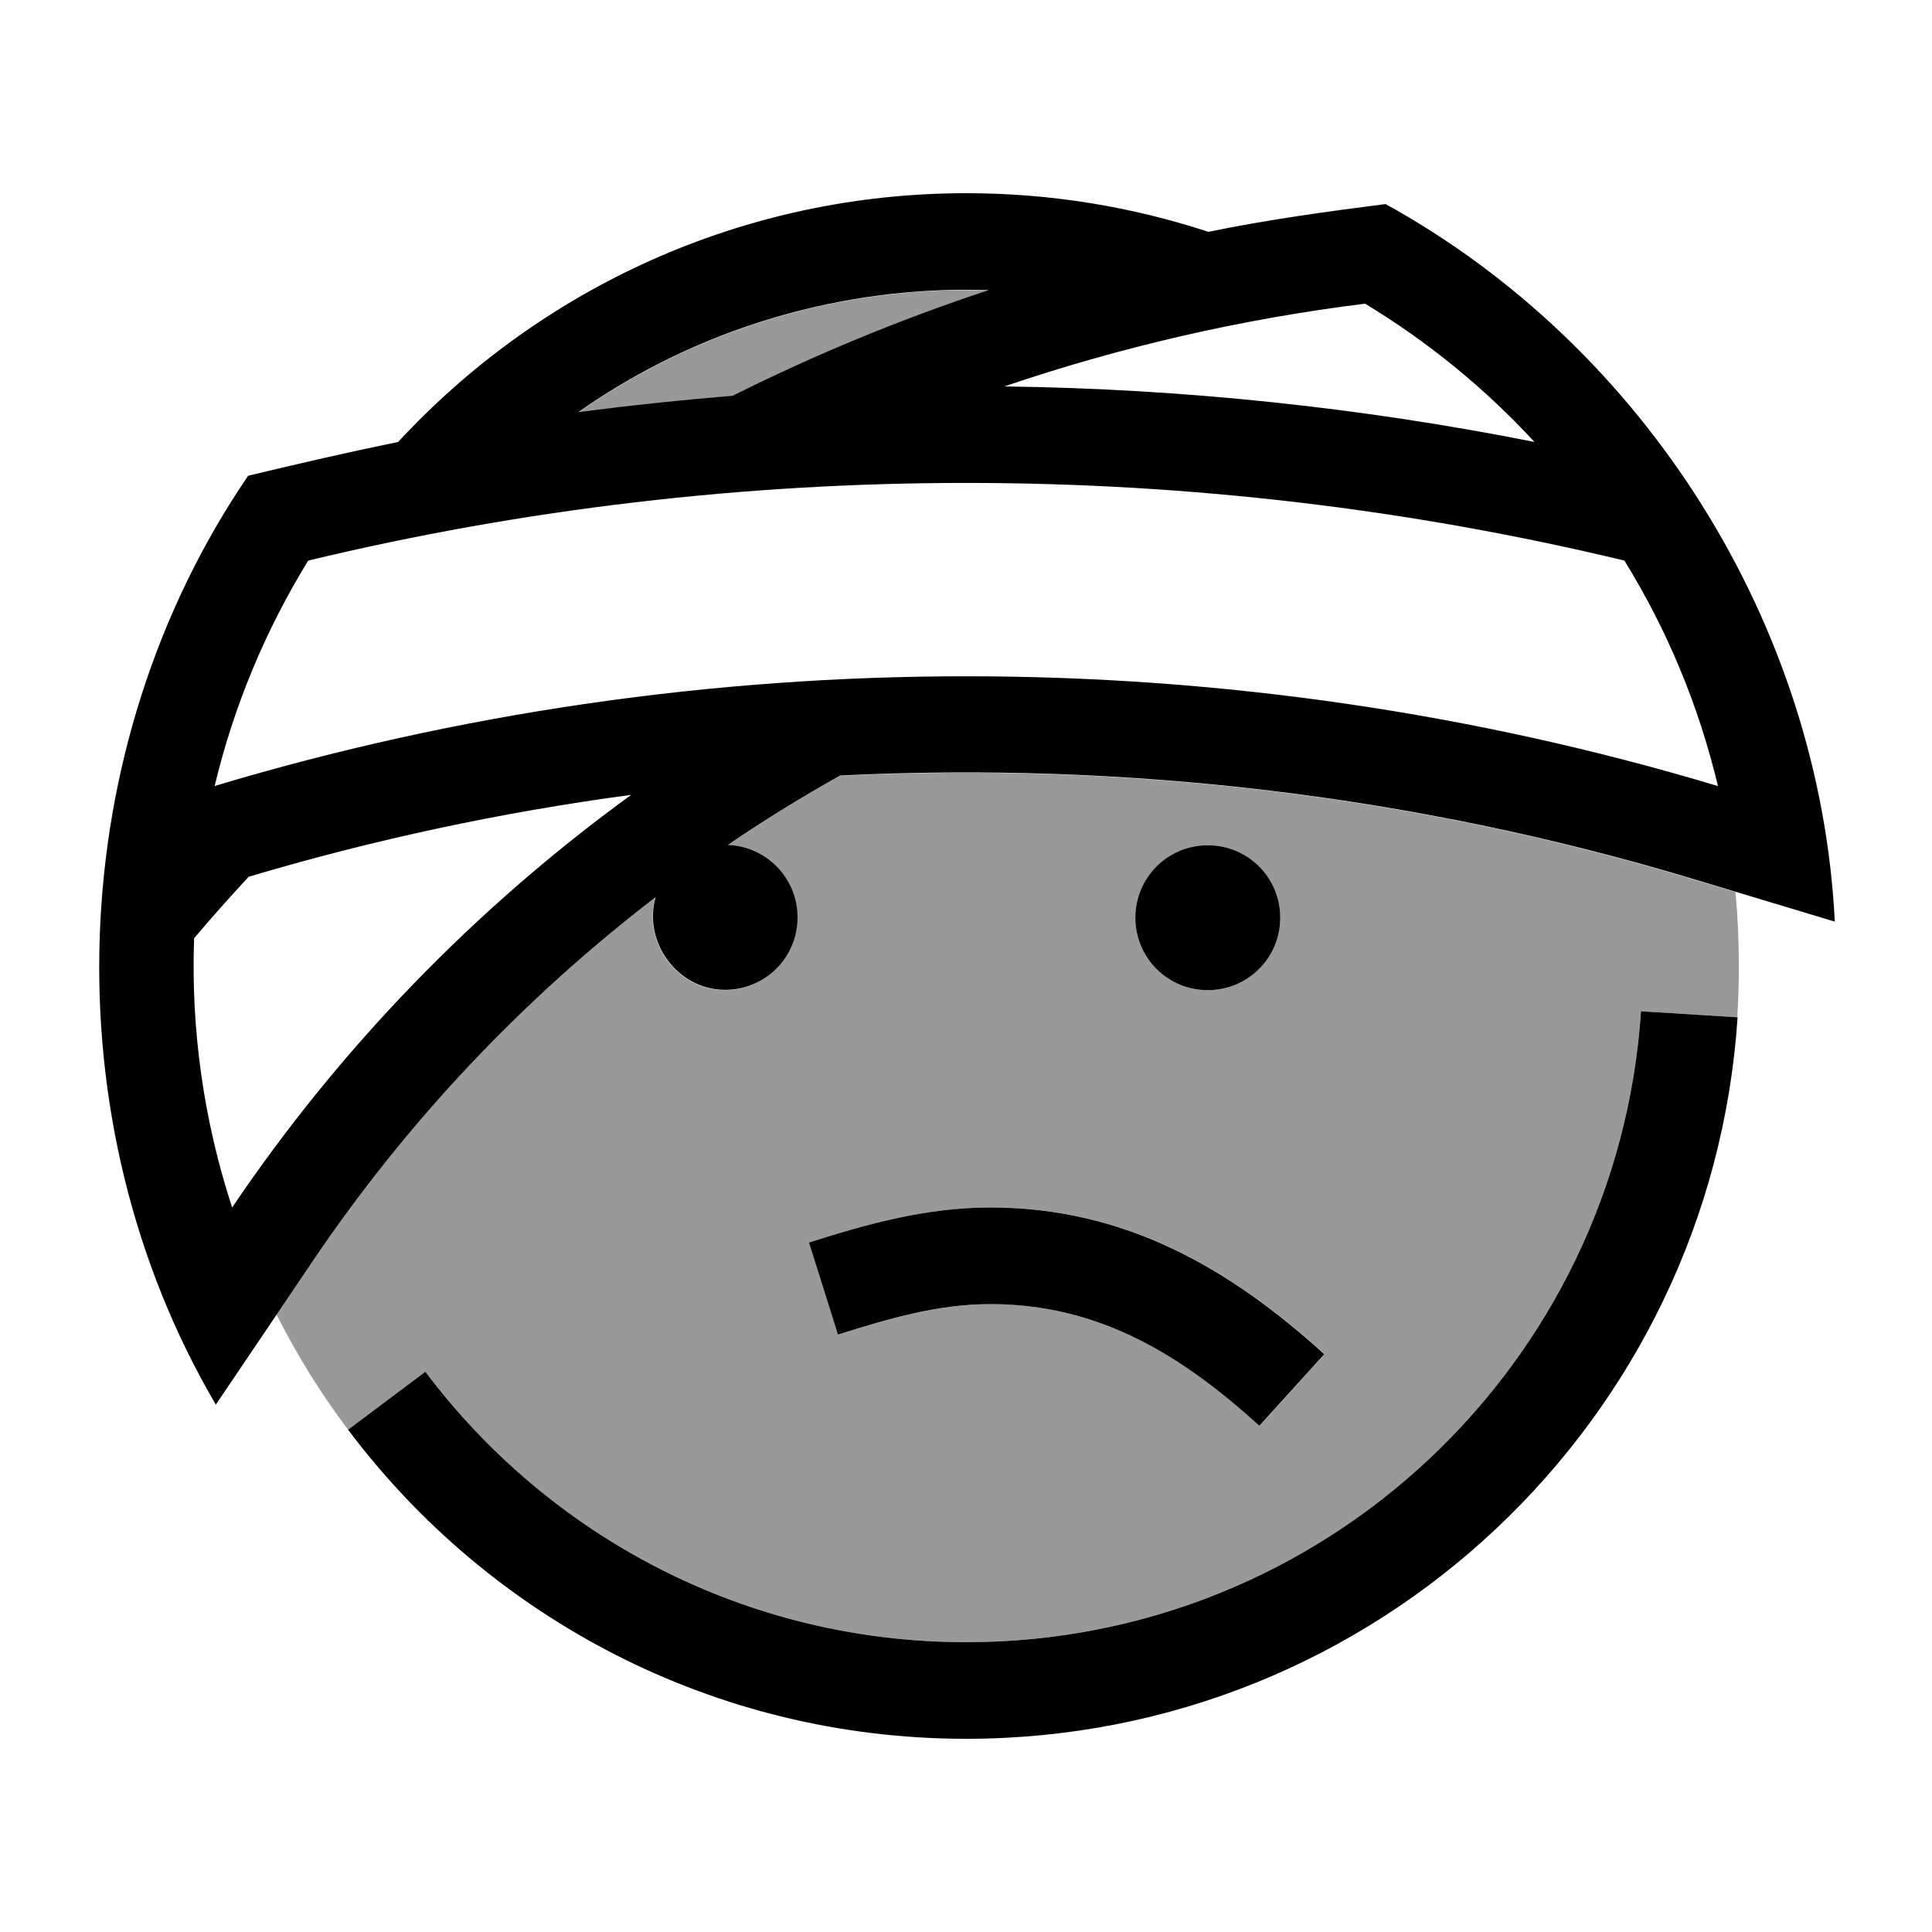
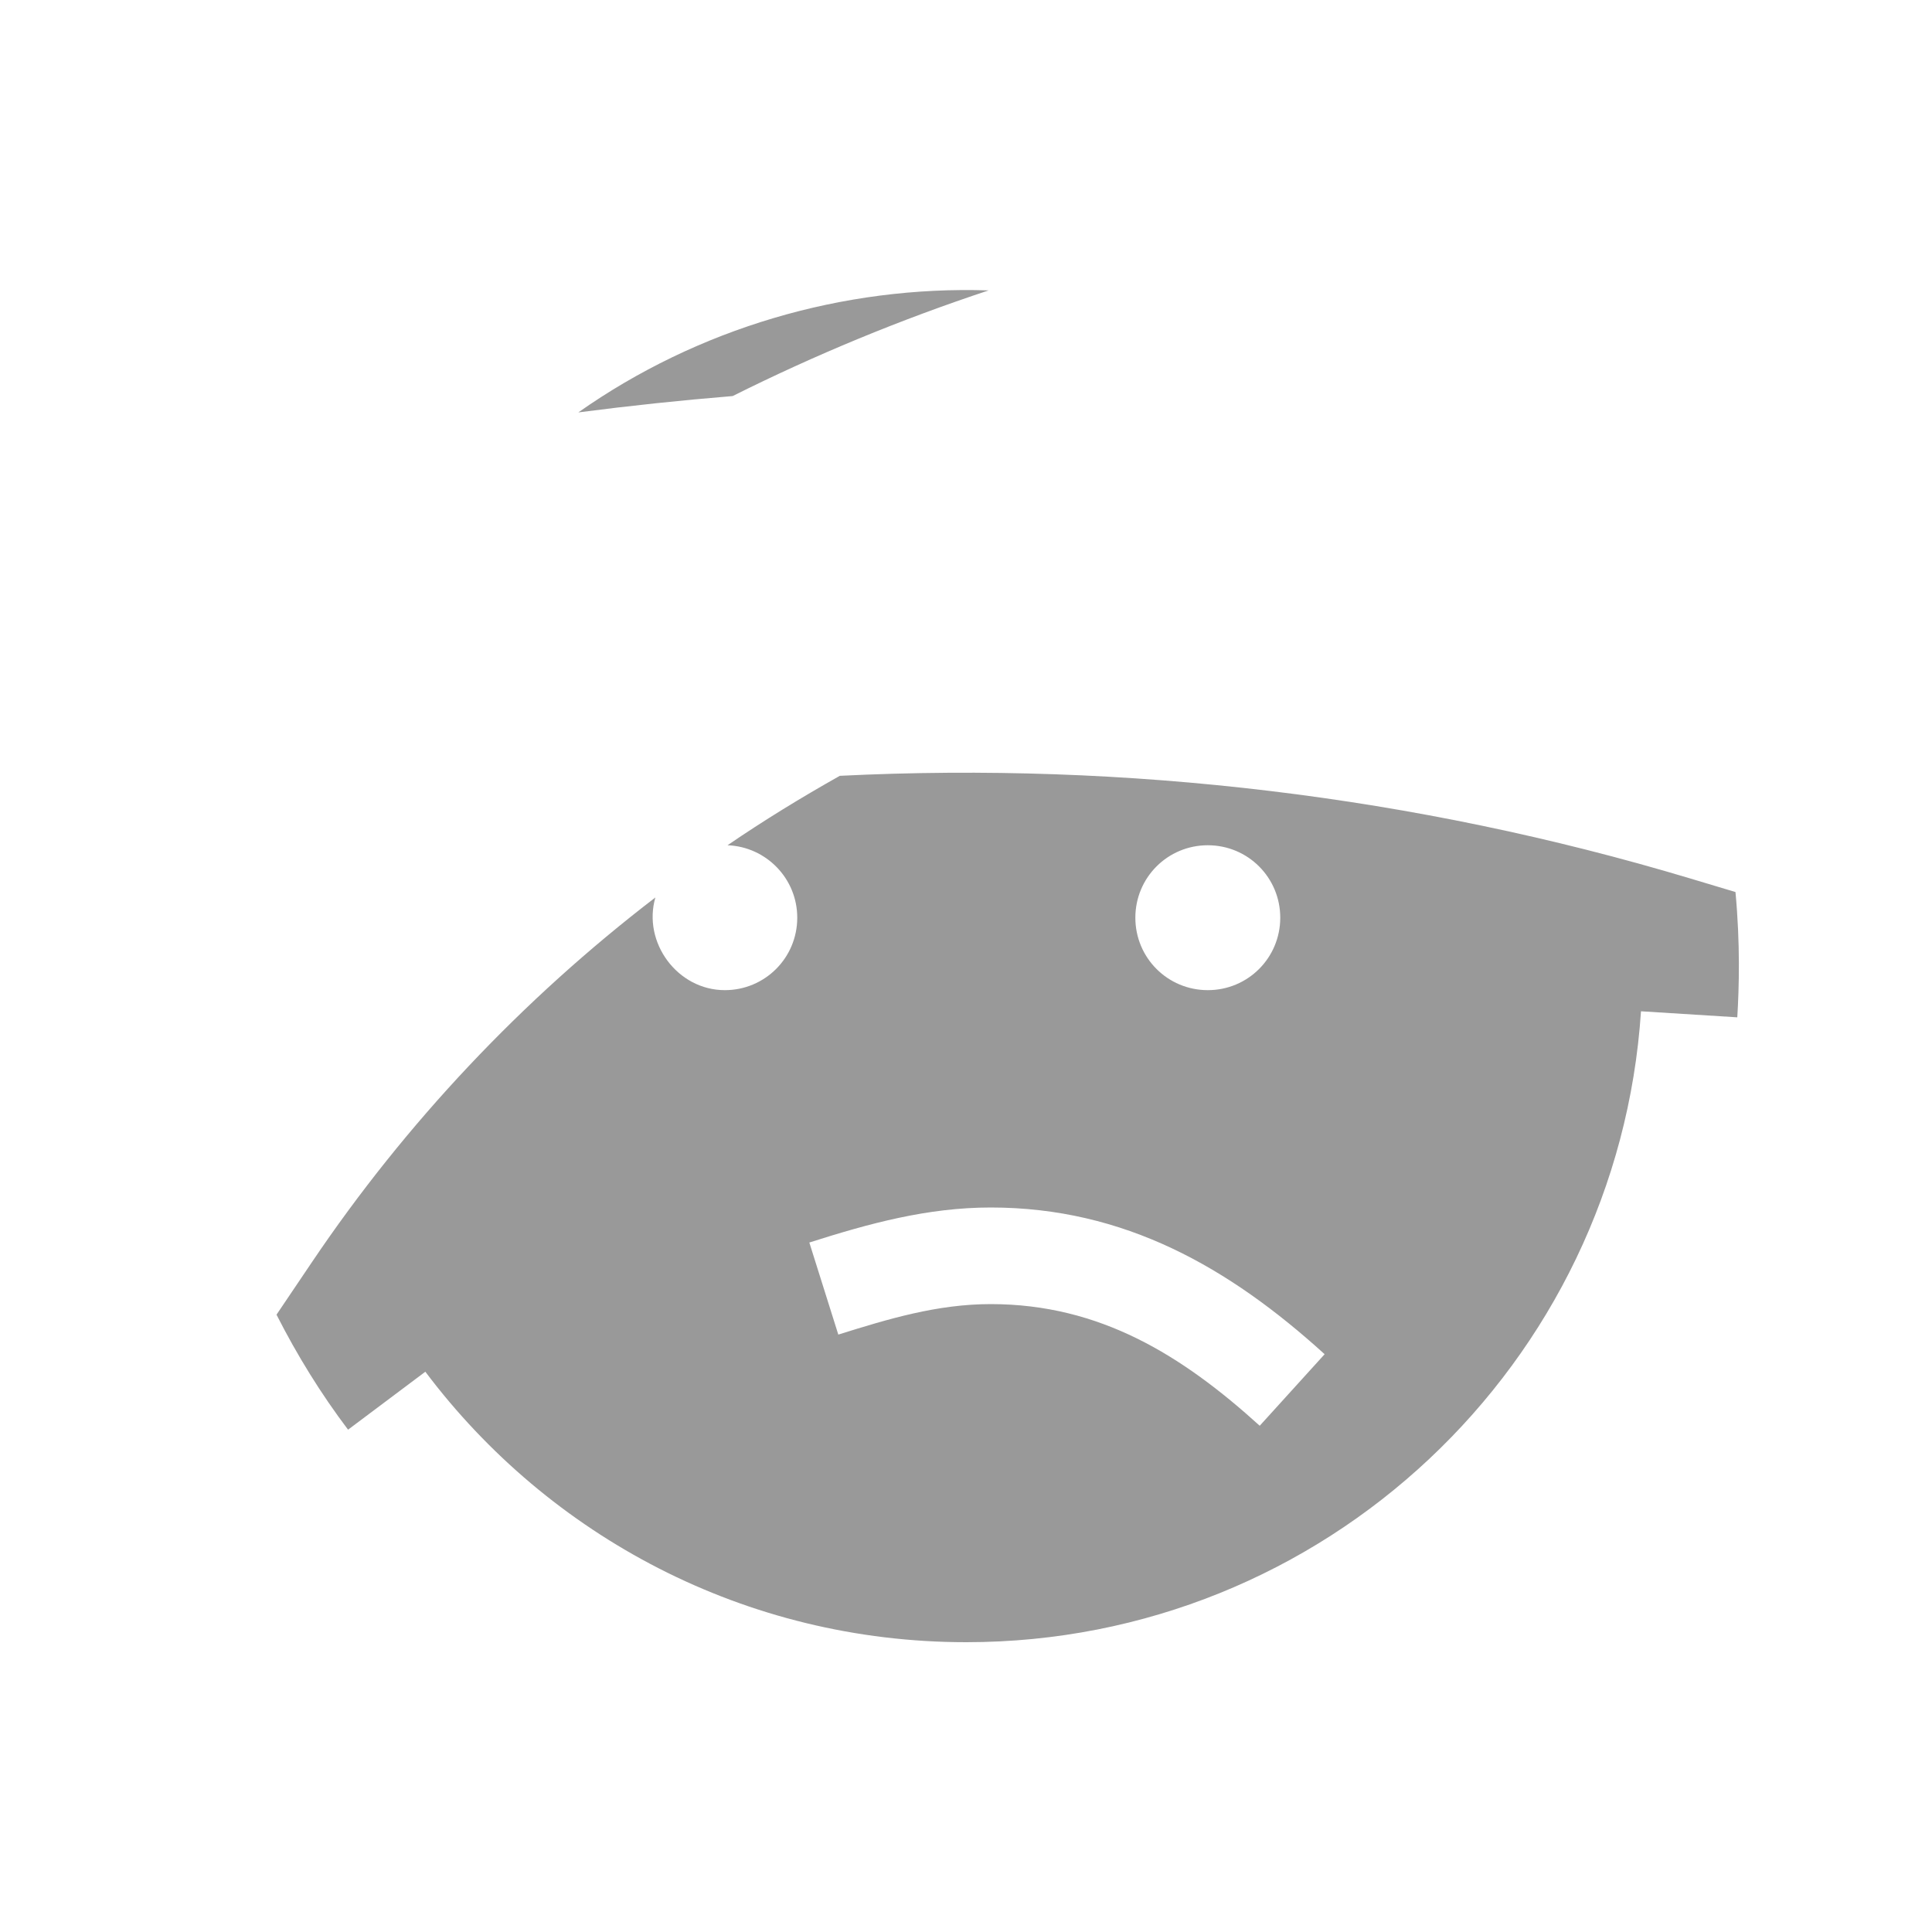
<svg xmlns="http://www.w3.org/2000/svg" viewBox="0 0 640 640">
  <path opacity=".4" fill="currentColor" d="M91.6 435.5L103.4 418C134.5 371.9 173 331.1 217.1 297.3C212.8 312.2 224.4 328 240.1 328C253.4 328 264.1 317.3 264.1 304C264.1 291 253.8 280.5 241 280C253 271.8 265.4 264.2 278.2 257C373.2 252.3 468.9 263.7 559.9 291L574.9 295.5C576.5 312.8 576.1 327 575.5 337L543.6 335C535.9 451.7 438.8 544 320.1 544C246.8 544 181.8 508.8 140.9 454.4L115.3 473.6C106.3 461.7 98.4 448.9 91.6 435.5zM191.6 136.6C231.1 108.8 279.2 94.6 327.5 96.2C298.2 105.9 269.9 117.6 242.7 131.2C225.6 132.6 208.6 134.4 191.7 136.6zM268.1 411.6L277.7 442.1C294.3 436.9 310.5 432 328.2 432C364.4 432 391.6 449 417.3 472.3L438.8 448.6C407.2 419.9 372.5 400 328.2 400C307.2 400 287.9 405.3 268.1 411.6zM376.1 304C376.1 317.3 386.8 328 400.1 328C413.4 328 424.1 317.3 424.1 304C424.1 290.7 413.4 280 400.1 280C386.8 280 376.1 290.7 376.1 304z" />
-   <path fill="currentColor" d="M400.3 76.8C375 68.5 348.1 64 320.1 64C245.7 64 178.7 95.8 131.9 146.4C115.3 149.8 98.8 153.6 82.2 157.6C20.7 247.7 16.2 371.1 71.5 465.3L103.5 417.9C134.6 371.8 173.1 331 217.2 297.2C212.9 312.1 224.5 327.9 240.2 327.9C253.5 327.9 264.2 317.2 264.2 303.9C264.2 290.9 253.9 280.4 241.1 279.9C253.1 271.7 265.5 264.1 278.3 256.9C373.3 252.2 469 263.6 560 290.9L607.8 305.3C602.9 207 545.1 115.1 459 67.6C439.3 70.1 419.7 72.8 400.3 76.8zM191.6 136.5C231.1 108.7 279.2 94.5 327.5 96.1C298.2 105.8 269.9 117.5 242.7 131.1C225.6 132.5 208.6 134.3 191.7 136.5zM508.3 146.4C451.4 135.1 392.7 128.8 332.7 128C371 115 411 105.7 452.2 100.6C473 113.2 491.9 128.6 508.3 146.4zM71.1 260.4C77.5 233.6 88.1 208.5 102.1 185.7C244.7 151.4 395.5 151.4 538.1 185.7C552.2 208.5 562.7 233.6 569.1 260.4C407.7 211.9 232.5 211.9 71 260.4zM82.5 290.4C123.5 278.2 165.8 269.1 209.1 263.3C157.5 300.8 112.6 347.1 76.9 400C67.5 371.3 63.2 341 64.3 310.8C70.2 303.8 76.3 297 82.5 290.3zM543.6 335C535.9 451.7 438.8 544 320.1 544C246.8 544 181.8 508.8 140.9 454.4L115.3 473.6C162 535.8 236.4 576 320.1 576C455.8 576 566.8 470.5 575.6 337L543.6 335zM417.2 472.3L438.7 448.6C407.1 419.9 372.4 400 328.1 400C307.1 400 287.8 405.3 268 411.6L277.6 442.1C294.2 436.9 310.4 432 328.1 432C364.3 432 391.5 449 417.2 472.3zM400.1 328C413.4 328 424.1 317.3 424.1 304C424.1 290.7 413.4 280 400.1 280C386.8 280 376.1 290.7 376.1 304C376.1 317.3 386.8 328 400.1 328z" />
</svg>